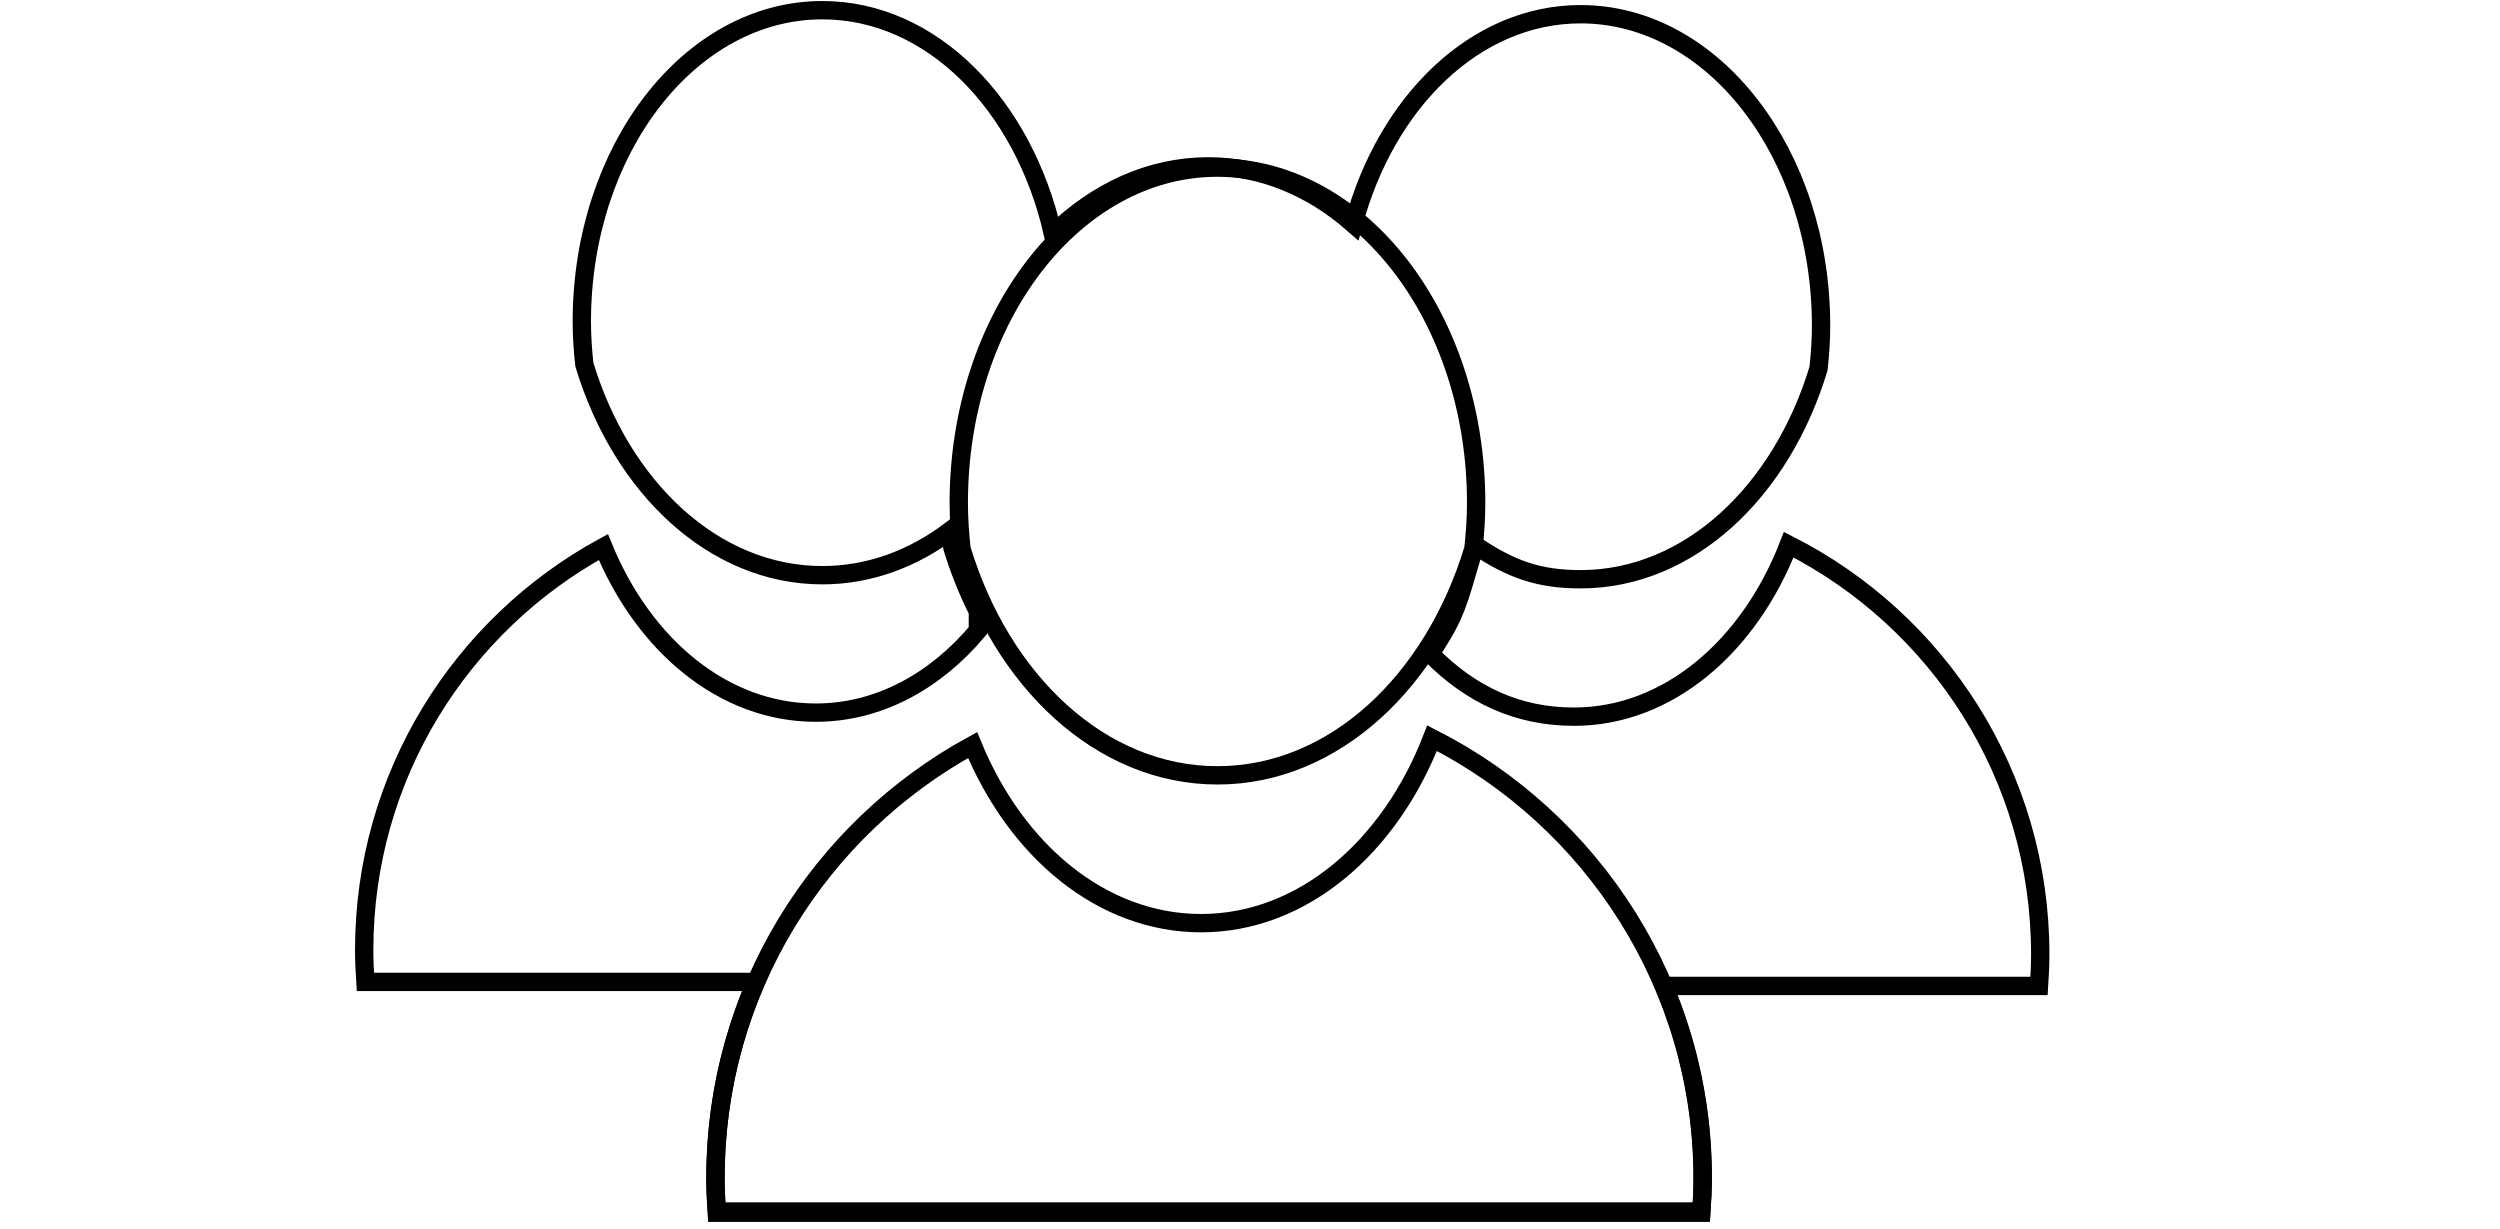
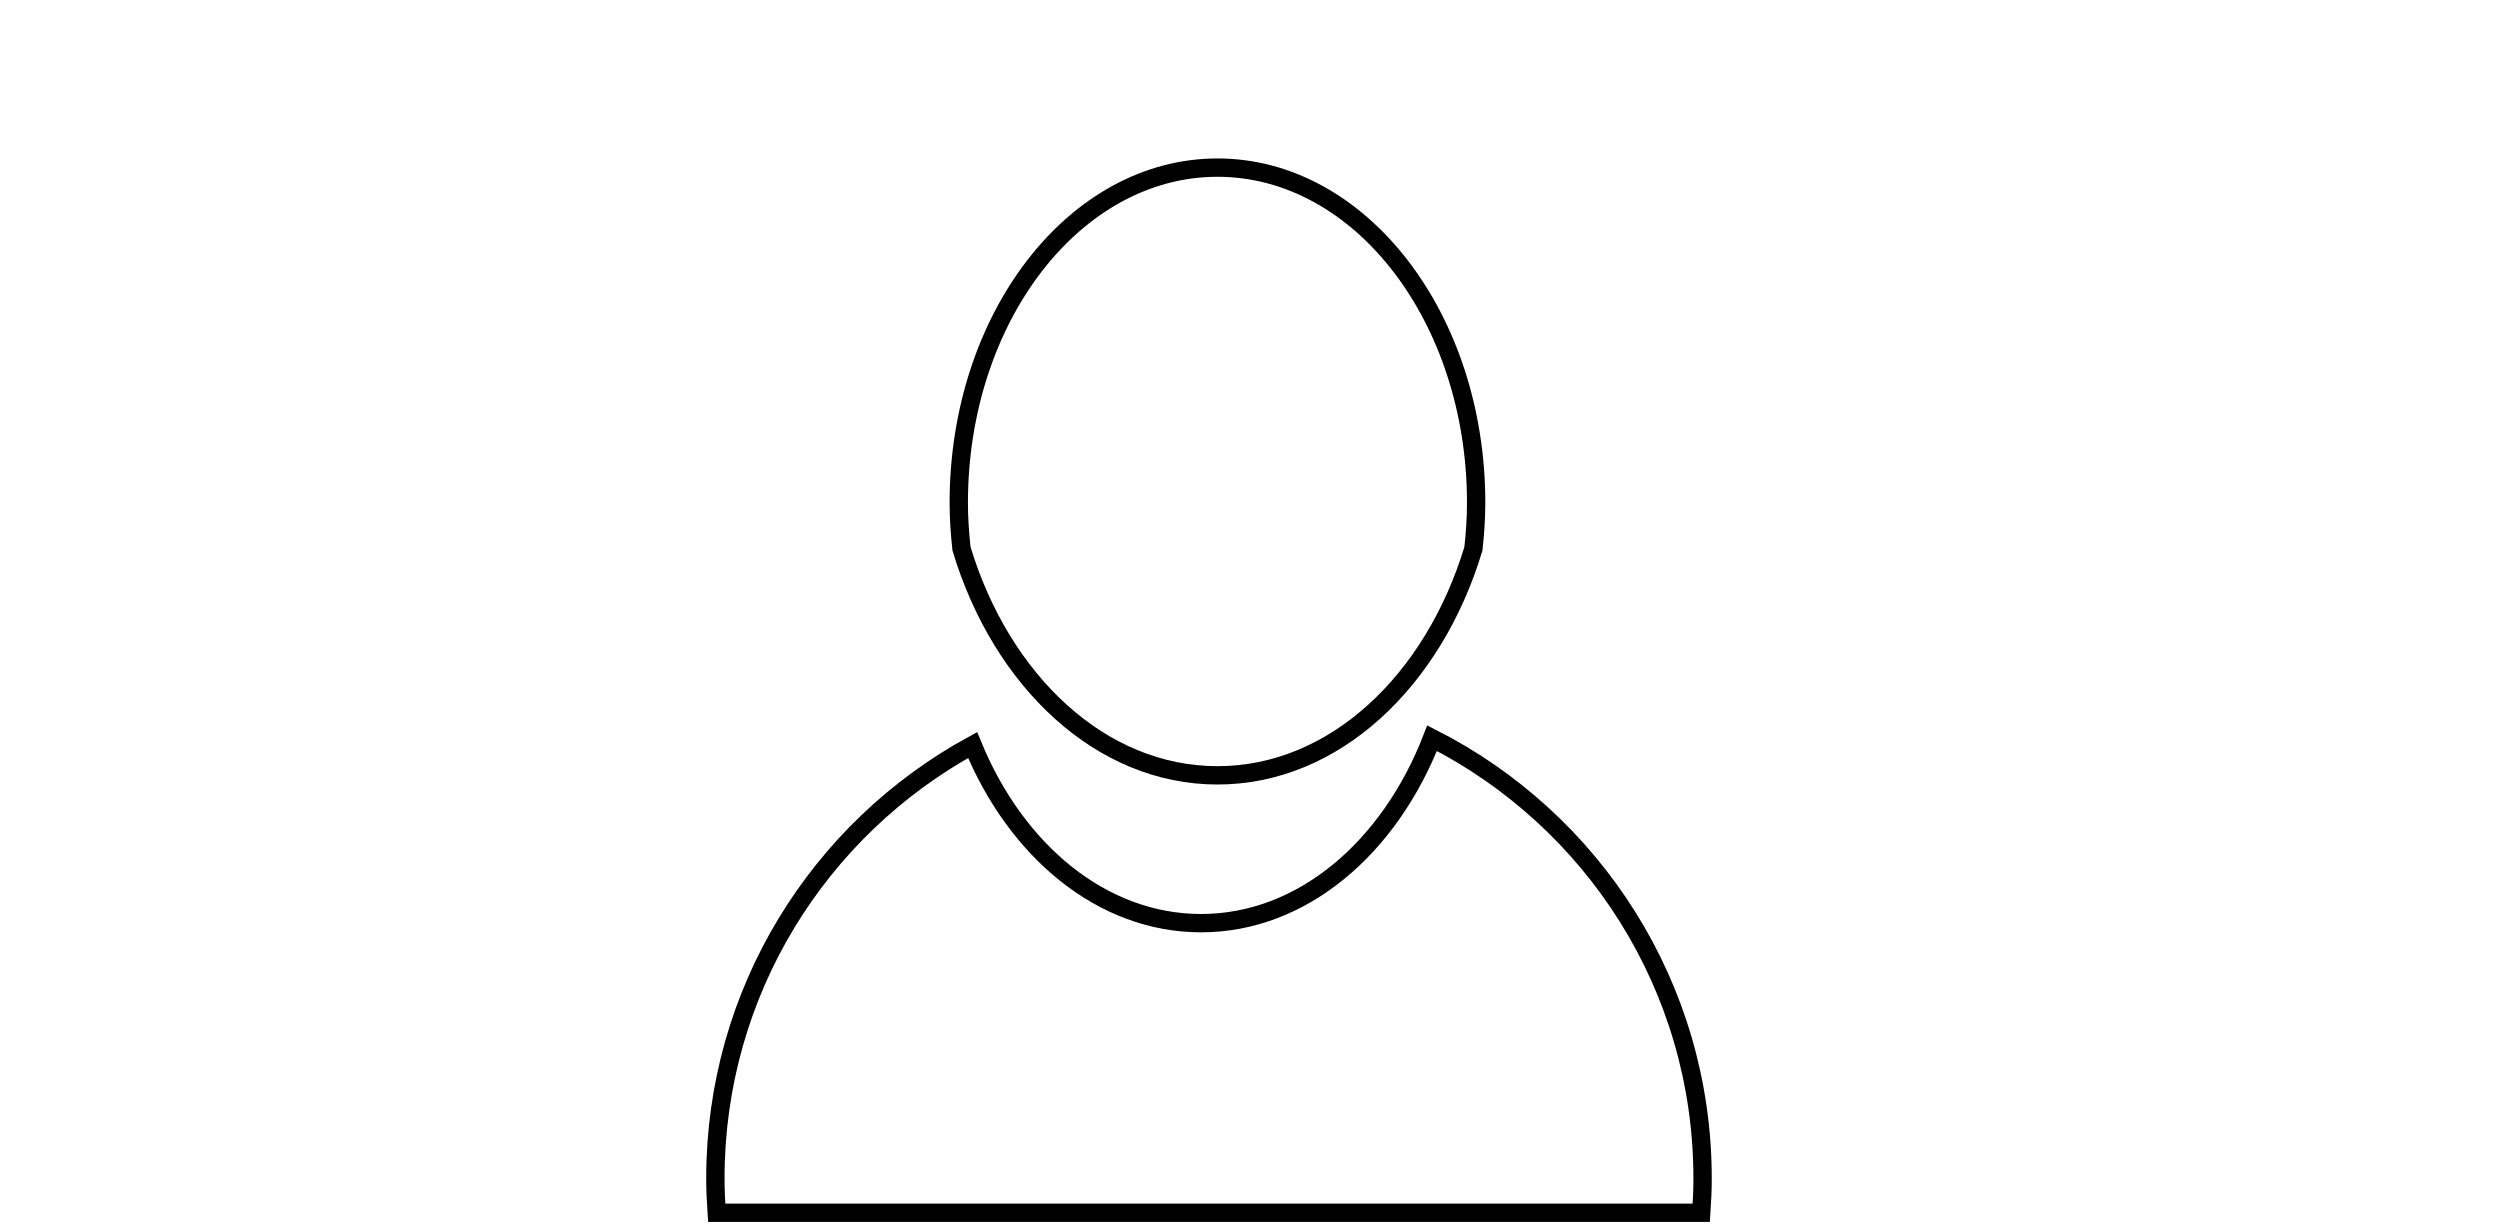
<svg xmlns="http://www.w3.org/2000/svg" version="1.1" id="Capa_1" x="0px" y="0px" width="409px" height="201px" viewBox="0 0 409 201" enable-background="new 0 0 409 201" xml:space="preserve">
  <g id="Capa_1_1_">
-     <path fill="none" stroke="#000000" stroke-width="3" stroke-miterlimit="10" d="M333.783,156.082   c0-29.254-16.732-54.58-41.148-66.972c-6.463,16.672-19.753,28.138-35.133,28.138c-9.125,0-16.807-3.508-23.477-10.262l2.015-3.271   c2.558-4.314,3.229-7.692,4.784-12.835c0.023-0.239,0.729-1.273,0.753-1.509c5.69,3.767,10.17,5.394,17.005,5.394   c17.727,0,32.836-14.302,38.929-34.467c0.248-2.29,0.417-4.605,0.417-6.979c0-28.164-17.617-50.993-39.346-50.993   c-17.225,0-31.827,14.364-37.156,34.332c-6.773-5.956-14.941-9.442-23.74-9.442c-9.553,0-18.336,4.149-25.419,11.063   c-4.793-21.155-19.859-36.612-37.729-36.612c-21.736,0-39.354,22.83-39.354,50.992c0,2.375,0.169,4.693,0.415,6.979   c6.101,20.164,21.212,34.465,38.94,34.465c7.669,0,14.851-2.69,21.023-7.363c0.073,0.946,0.144,1.895,0.245,2.83   c1.115,3.688,2.532,7.177,4.174,10.457v3.144c-6.988,8.317-16.287,13.418-26.525,13.418c-15.065,0-28.141-10.978-34.746-27.094   c-23.32,12.745-39.129,37.487-39.129,65.924c0,1.757,0.082,3.495,0.198,5.22h63.864c-4.225,9.801-6.578,20.601-6.578,31.951   c0,1.889,0.088,3.756,0.214,5.614h161.081c0.125-1.858,0.213-3.728,0.213-5.614c0-11.104-2.279-21.663-6.338-31.291h61.354   C333.701,159.57,333.783,157.832,333.783,156.082z" />
    <path fill="none" stroke="#000000" stroke-width="3" stroke-miterlimit="10" d="M234.287,120.766   c-6.955,17.932-21.247,30.262-37.791,30.262c-16.204,0-30.268-11.812-37.376-29.139c-25.079,13.704-42.084,40.315-42.084,70.903   c0,1.894,0.089,3.763,0.214,5.615h161.08c0.126-1.854,0.213-3.724,0.213-5.615C278.543,161.337,260.546,134.094,234.287,120.766z" />
    <path fill="none" stroke="#000000" stroke-width="3" stroke-miterlimit="10" d="M199.18,27.422   c-23.375,0-42.326,24.554-42.326,54.846c0,2.553,0.183,5.044,0.446,7.507c6.558,21.687,22.813,37.071,41.879,37.071   c19.064,0,35.314-15.381,41.872-37.071c0.266-2.463,0.447-4.954,0.447-7.507C241.499,51.976,222.55,27.422,199.18,27.422z" />
  </g>
</svg>